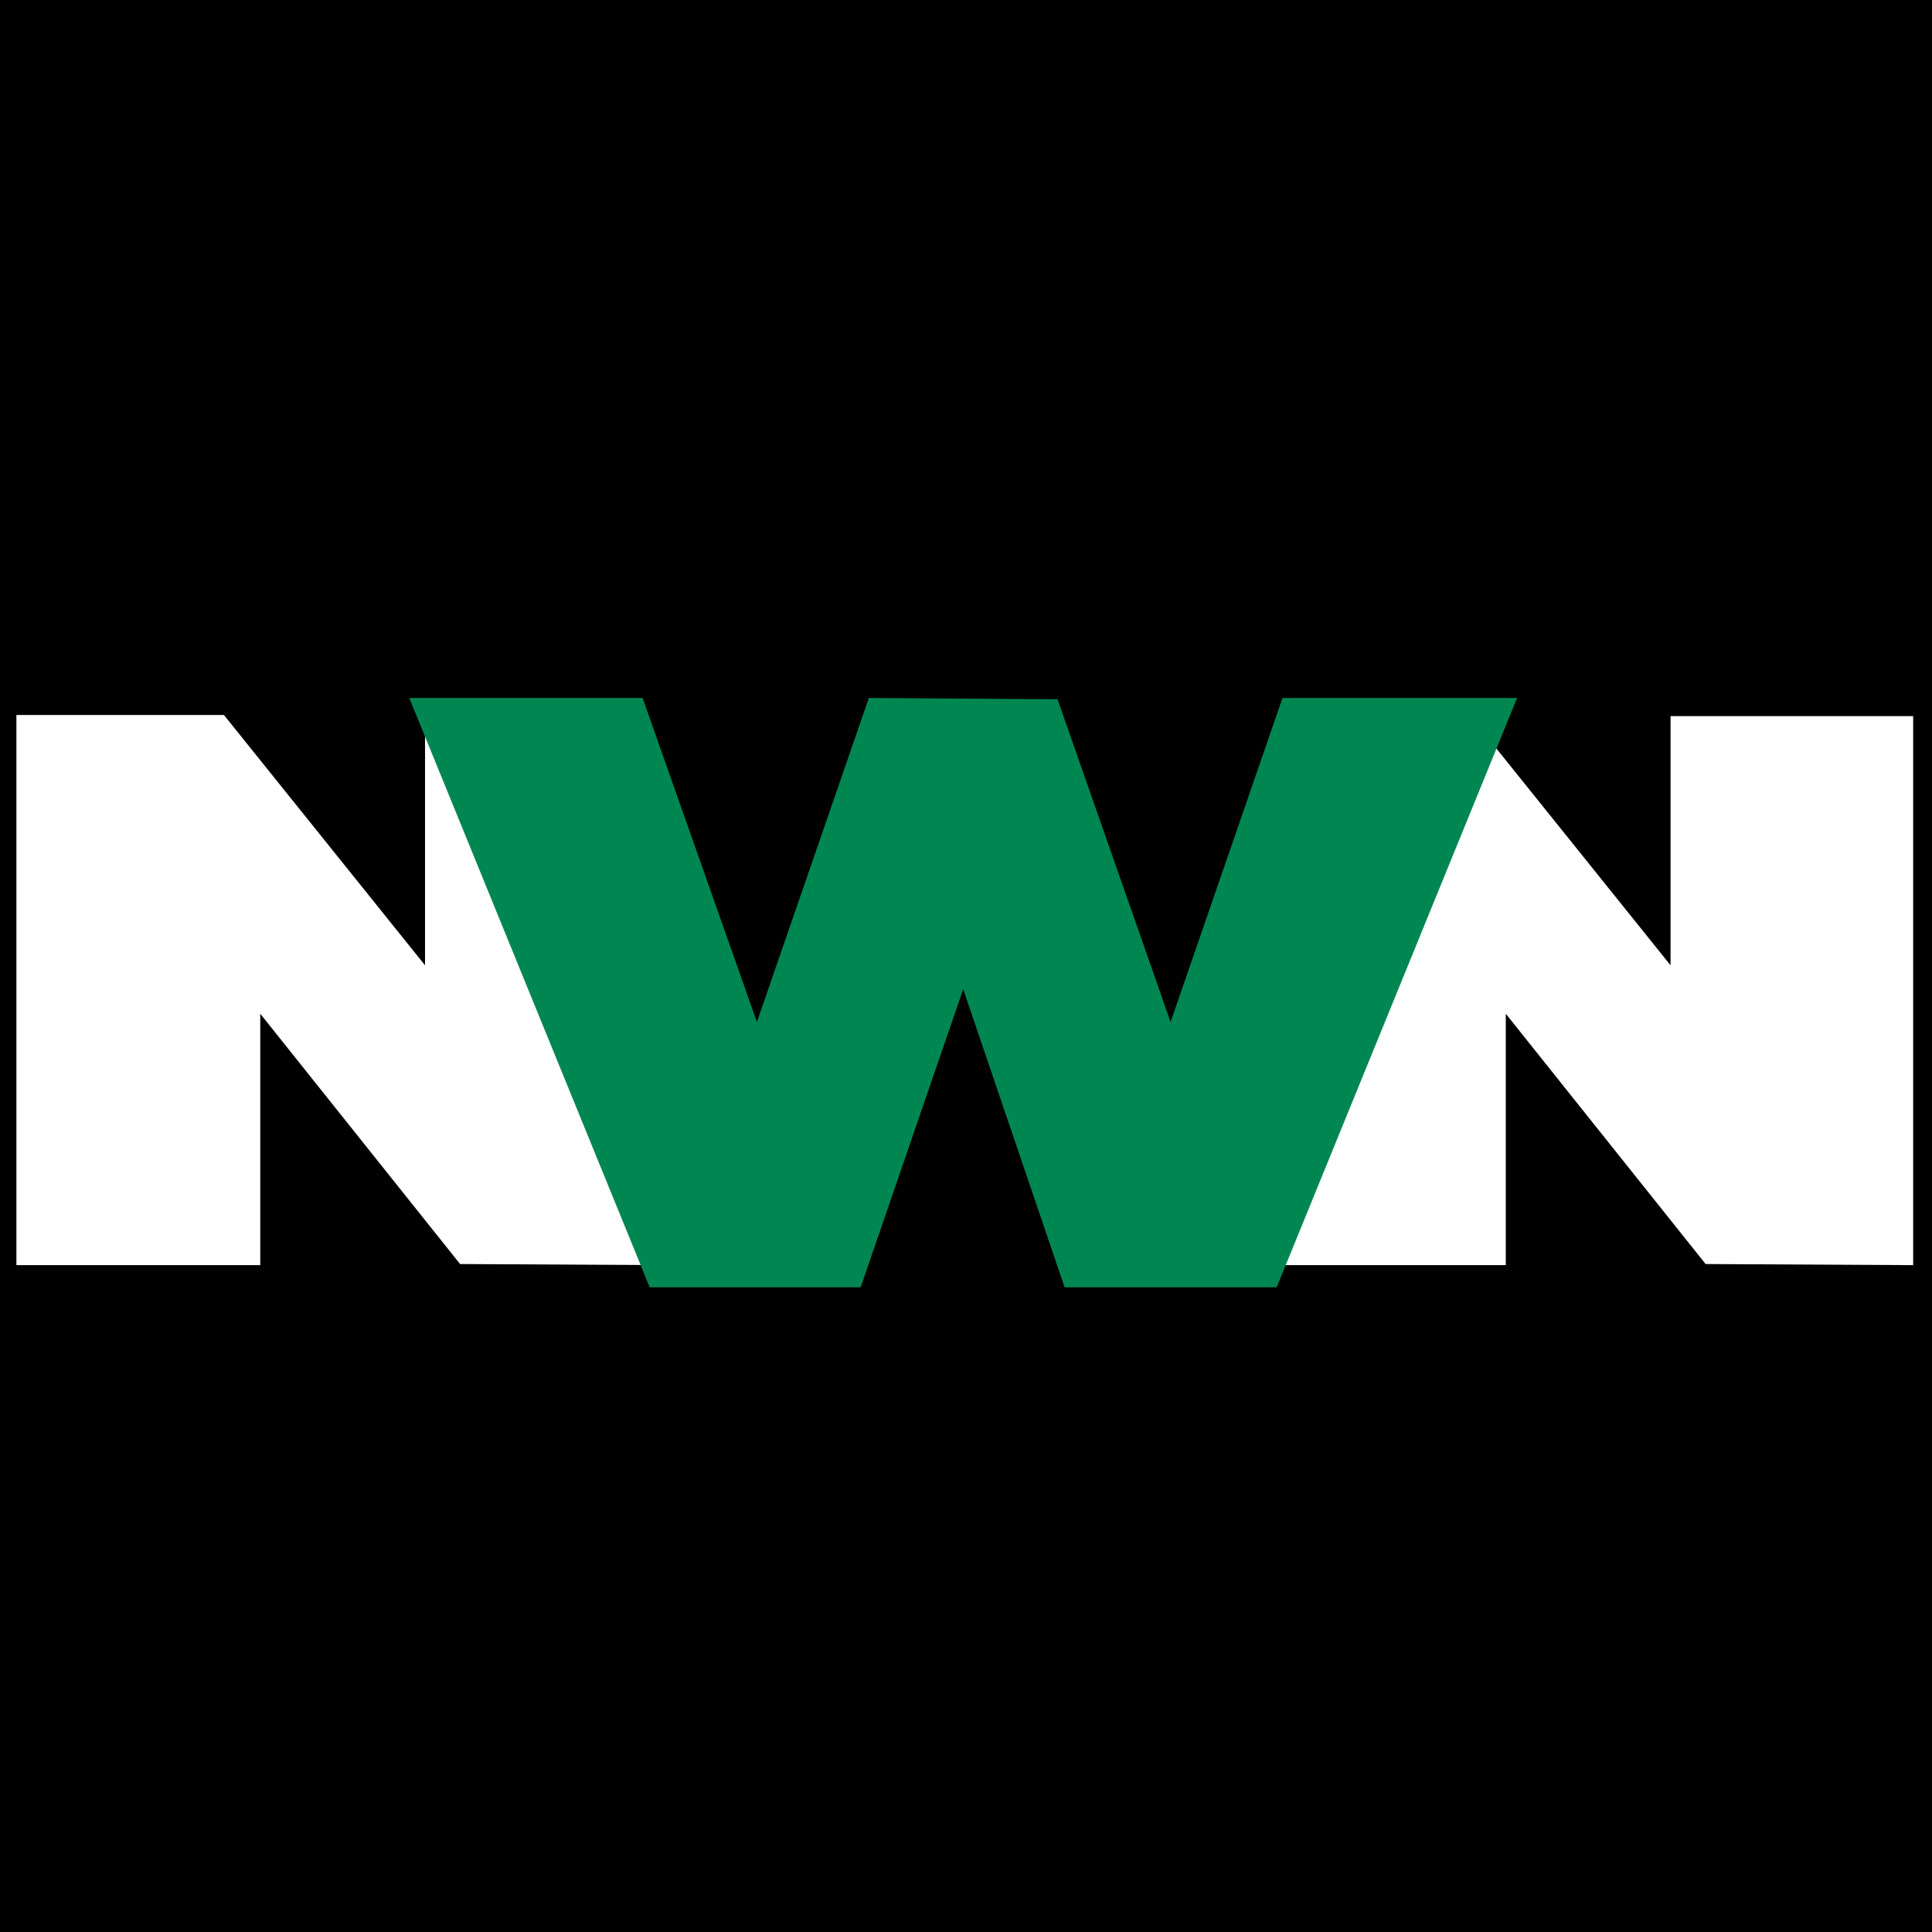
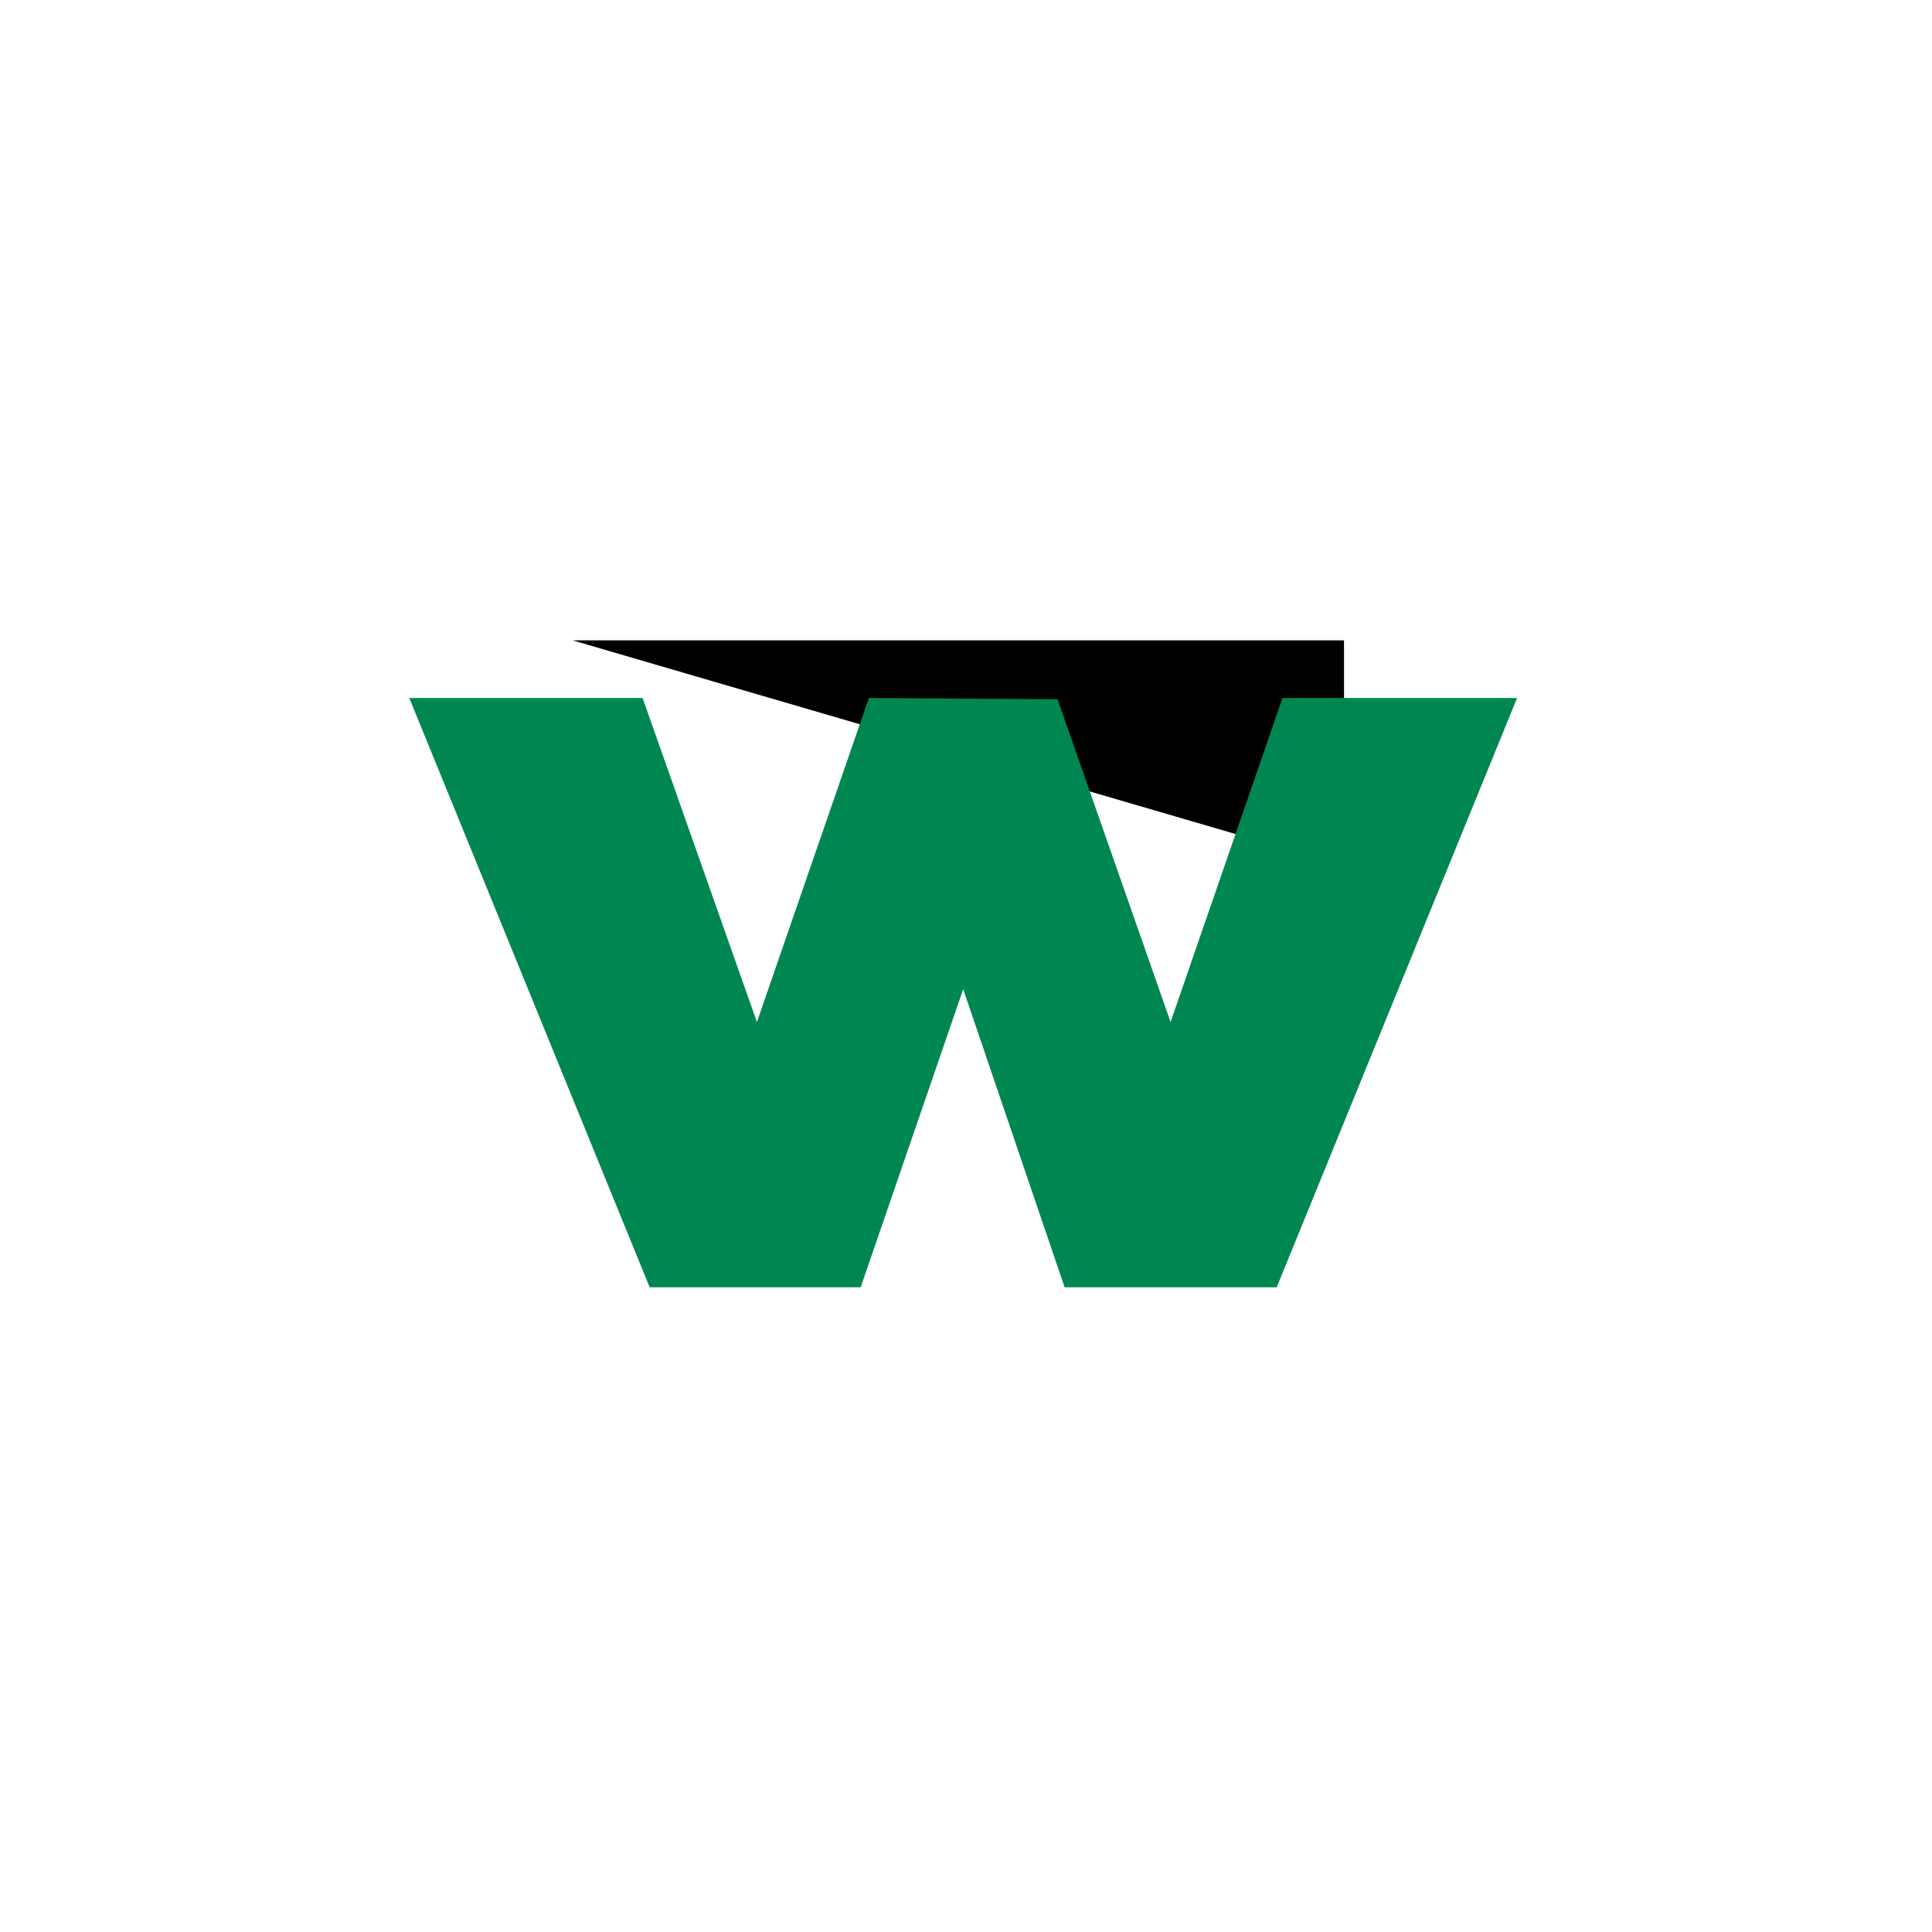
<svg xmlns="http://www.w3.org/2000/svg" width="256" zoomAndPan="magnify" viewBox="0 0 192 192" height="256" preserveAspectRatio="xMidYMid meet" version="1.0">
  <defs>
    <g />
    <clipPath id="bb80527d7e">
-       <path d="M 56.902 63.637 L 133.586 63.637 L 133.586 86.039 L 56.902 86.039 Z M 56.902 63.637 " clip-rule="nonzero" />
+       <path d="M 56.902 63.637 L 133.586 63.637 L 133.586 86.039 Z M 56.902 63.637 " clip-rule="nonzero" />
    </clipPath>
  </defs>
-   <rect x="-19.2" width="230.4" fill="#ffffff" y="-19.2" height="230.4" fill-opacity="1" />
-   <rect x="-19.2" width="230.4" fill="#000000" y="-19.2" height="230.4" fill-opacity="1" />
  <g fill="#ffffff" fill-opacity="1">
    <g transform="translate(-2.839, 125.728)">
      <g>
-         <path d="M 4.469 0 L 4.469 -54.672 L 25.094 -54.672 L 45.078 -29.797 L 45.078 -54.562 L 69.188 -54.562 L 69.188 0 L 48.562 -0.109 L 28.703 -24.984 L 28.703 0 Z M 4.469 0 " />
-       </g>
+         </g>
    </g>
  </g>
  <g fill="#ffffff" fill-opacity="1">
    <g transform="translate(69.609, 125.728)">
      <g />
    </g>
  </g>
  <g fill="#ffffff" fill-opacity="1">
    <g transform="translate(86.719, 125.728)">
      <g />
    </g>
  </g>
  <g fill="#ffffff" fill-opacity="1">
    <g transform="translate(103.829, 125.728)">
      <g />
    </g>
  </g>
  <g fill="#ffffff" fill-opacity="1">
    <g transform="translate(120.94, 125.728)">
      <g>
        <path d="M 4.469 0 L 4.469 -54.672 L 25.094 -54.672 L 45.078 -29.797 L 45.078 -54.562 L 69.188 -54.562 L 69.188 0 L 48.562 -0.109 L 28.703 -24.984 L 28.703 0 Z M 4.469 0 " />
      </g>
    </g>
  </g>
  <g clip-path="url(#bb80527d7e)">
    <path fill="#000000" d="M 56.902 63.637 L 133.566 63.637 L 133.566 86.039 L 56.902 86.039 Z M 56.902 63.637 " fill-opacity="1" fill-rule="nonzero" />
  </g>
  <g fill="#008751" fill-opacity="1">
    <g transform="translate(39.502, 127.927)">
      <g>
        <path d="M 111.266 -58.562 L 87.375 0 L 66.297 0 L 56.219 -29.625 L 46.031 0 L 25.062 0 L 1.172 -58.562 L 24.359 -58.562 L 35.719 -26.359 L 46.844 -58.562 L 65.594 -58.438 L 76.828 -26.359 L 87.953 -58.562 Z M 111.266 -58.562 " />
      </g>
    </g>
  </g>
</svg>